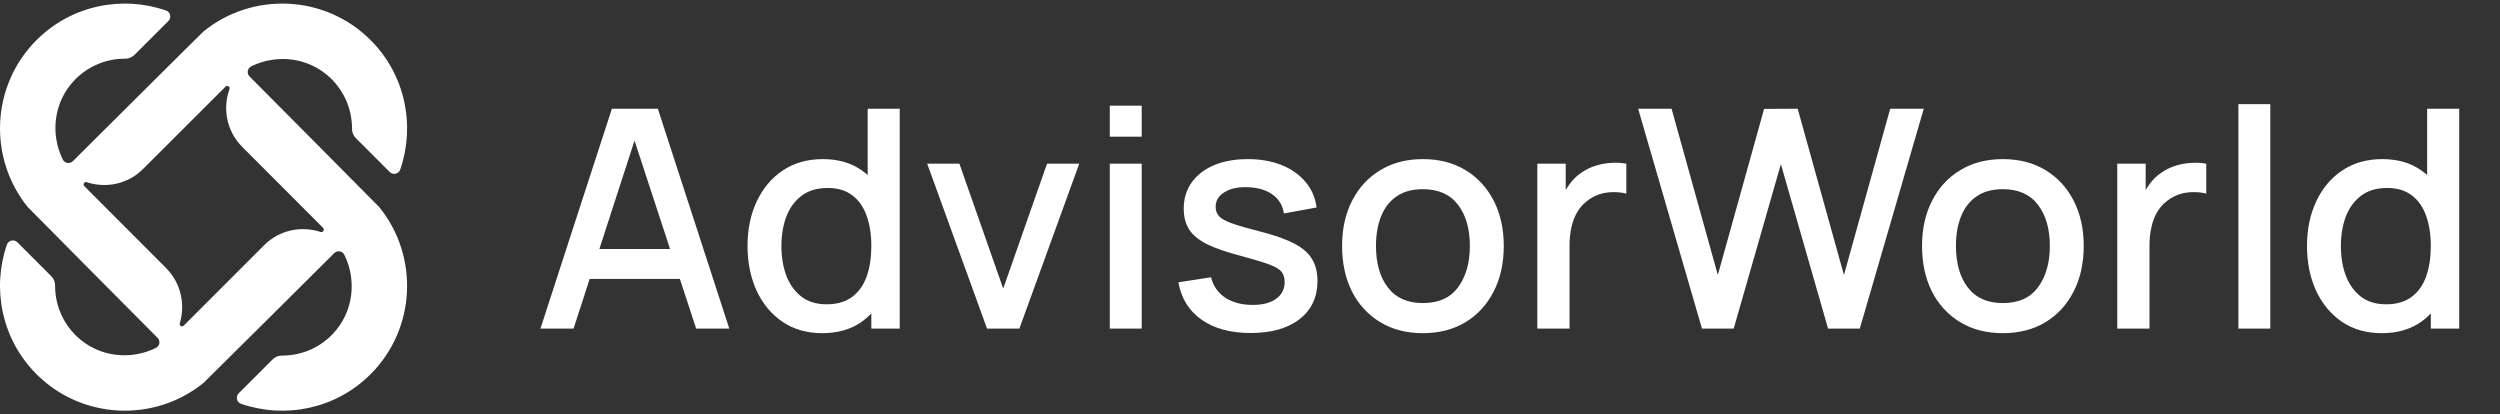
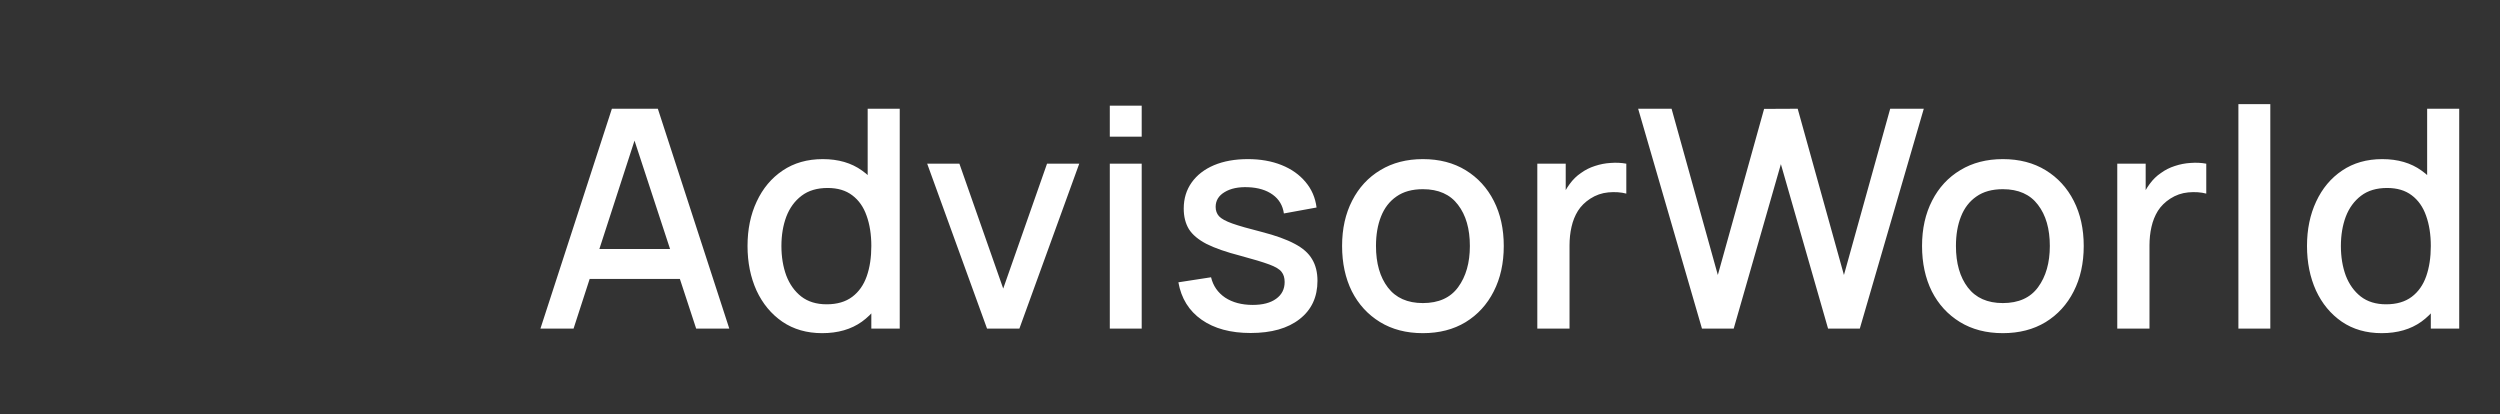
<svg xmlns="http://www.w3.org/2000/svg" width="175" height="29" viewBox="0 0 175 29" fill="none">
  <rect x="0" y="0" width="175" height="29" fill="#333333" stroke="none" />
-   <path d="M26.55 14.5C26.559 14.491 17.469 5.353 17.469 5.353C17.251 5.134 17.317 4.773 17.593 4.64C19.397 3.757 21.62 4.013 23.14 5.467C24.147 6.435 24.65 7.737 24.641 9.029C24.641 9.266 24.736 9.494 24.907 9.665L27.281 12.04C27.509 12.268 27.908 12.182 28.013 11.878C29.077 8.81 28.393 5.258 25.942 2.807C22.75 -0.385 17.678 -0.584 14.249 2.199C14.239 2.189 5.102 11.28 5.102 11.28C4.883 11.498 4.522 11.432 4.389 11.156C3.506 9.352 3.762 7.129 5.216 5.609C6.184 4.602 7.486 4.099 8.778 4.108C9.015 4.108 9.243 4.013 9.414 3.842L11.789 1.468C12.017 1.24 11.931 0.841 11.627 0.736C8.559 -0.328 5.007 0.356 2.556 2.807C-0.636 5.999 -0.835 11.071 1.948 14.5C1.938 14.509 11.029 23.647 11.029 23.647C11.247 23.866 11.181 24.227 10.905 24.36C9.101 25.243 6.878 24.987 5.358 23.533C4.351 22.564 3.848 21.263 3.857 19.971C3.857 19.734 3.762 19.506 3.591 19.335L1.217 16.96C0.989 16.732 0.59 16.818 0.485 17.122C-0.579 20.19 0.105 23.742 2.556 26.193C5.748 29.385 10.82 29.584 14.249 26.801C14.258 26.811 23.396 17.72 23.396 17.72C23.615 17.502 23.976 17.568 24.109 17.844C24.992 19.648 24.736 21.871 23.282 23.391C22.314 24.398 21.012 24.901 19.72 24.892C19.483 24.892 19.255 24.987 19.084 25.158L16.709 27.532C16.481 27.76 16.567 28.159 16.871 28.264C19.939 29.328 23.491 28.644 25.942 26.193C29.134 23.002 29.333 17.929 26.55 14.5ZM22.437 16.238C21.098 15.792 19.549 16.096 18.485 17.169C18.485 17.169 14.439 21.216 12.862 22.793C12.739 22.916 12.53 22.793 12.587 22.622C12.986 21.301 12.663 19.81 11.627 18.765C11.627 18.765 7.552 14.69 5.899 13.028C5.776 12.904 5.909 12.695 6.07 12.752C7.41 13.199 8.958 12.895 10.022 11.821C10.022 11.821 14.05 7.794 15.788 6.065C15.911 5.942 16.13 6.075 16.063 6.236C15.569 7.604 15.864 9.19 16.966 10.292C16.966 10.292 20.974 14.3 22.617 15.953C22.741 16.086 22.608 16.295 22.437 16.238Z" fill="white" />
  <path d="M37.831 23L42.832 7.611H46.049L51.05 23H48.731L44.126 8.958H44.703L40.15 23H37.831ZM40.428 19.527V17.432H48.464V19.527H40.428ZM57.552 23.321C56.477 23.321 55.547 23.053 54.763 22.519C53.987 21.985 53.385 21.258 52.957 20.339C52.537 19.413 52.327 18.373 52.327 17.218C52.327 16.057 52.54 15.021 52.968 14.109C53.395 13.19 54.001 12.466 54.785 11.939C55.575 11.405 56.512 11.138 57.595 11.138C58.685 11.138 59.601 11.405 60.342 11.939C61.09 12.466 61.653 13.19 62.03 14.109C62.415 15.028 62.607 16.064 62.607 17.218C62.607 18.373 62.415 19.409 62.03 20.328C61.645 21.247 61.079 21.978 60.331 22.519C59.583 23.053 58.657 23.321 57.552 23.321ZM57.862 21.301C58.596 21.301 59.195 21.126 59.658 20.777C60.121 20.428 60.459 19.947 60.673 19.334C60.887 18.722 60.993 18.016 60.993 17.218C60.993 16.421 60.883 15.715 60.662 15.102C60.449 14.49 60.114 14.012 59.658 13.671C59.209 13.329 58.635 13.158 57.937 13.158C57.196 13.158 56.587 13.339 56.11 13.703C55.632 14.066 55.276 14.554 55.041 15.167C54.813 15.779 54.699 16.463 54.699 17.218C54.699 17.981 54.813 18.672 55.041 19.292C55.276 19.904 55.625 20.392 56.088 20.756C56.559 21.119 57.15 21.301 57.862 21.301ZM60.993 23V14.696H60.737V7.611H62.981V23H60.993ZM69.092 23L64.903 11.458H67.158L70.225 20.2L73.292 11.458H75.547L71.358 23H69.092ZM77.686 9.567V7.397H79.919V9.567H77.686ZM77.686 23V11.458H79.919V23H77.686ZM87.542 23.31C86.139 23.31 84.995 23 84.112 22.38C83.228 21.76 82.687 20.888 82.487 19.762L84.774 19.409C84.917 20.008 85.245 20.482 85.757 20.831C86.278 21.173 86.922 21.344 87.692 21.344C88.39 21.344 88.935 21.201 89.327 20.916C89.726 20.631 89.925 20.239 89.925 19.741C89.925 19.448 89.854 19.213 89.712 19.035C89.576 18.85 89.288 18.675 88.846 18.512C88.404 18.348 87.731 18.145 86.826 17.902C85.836 17.646 85.049 17.372 84.464 17.08C83.887 16.78 83.474 16.435 83.225 16.043C82.983 15.644 82.861 15.163 82.861 14.6C82.861 13.902 83.047 13.293 83.417 12.773C83.788 12.253 84.308 11.85 84.977 11.565C85.654 11.28 86.445 11.138 87.35 11.138C88.233 11.138 89.02 11.277 89.712 11.555C90.403 11.832 90.962 12.228 91.389 12.741C91.817 13.247 92.073 13.841 92.159 14.525L89.872 14.942C89.793 14.386 89.534 13.948 89.092 13.628C88.65 13.307 88.076 13.133 87.371 13.104C86.694 13.076 86.146 13.19 85.725 13.446C85.305 13.695 85.095 14.041 85.095 14.483C85.095 14.739 85.173 14.957 85.33 15.135C85.494 15.313 85.807 15.484 86.27 15.648C86.734 15.811 87.418 16.007 88.322 16.235C89.291 16.485 90.061 16.762 90.631 17.069C91.201 17.368 91.607 17.728 91.849 18.148C92.098 18.561 92.223 19.064 92.223 19.655C92.223 20.795 91.806 21.689 90.973 22.337C90.146 22.986 89.003 23.31 87.542 23.31ZM99.6 23.321C98.445 23.321 97.445 23.061 96.597 22.541C95.749 22.02 95.093 21.304 94.63 20.392C94.174 19.473 93.946 18.415 93.946 17.218C93.946 16.014 94.181 14.957 94.652 14.044C95.122 13.126 95.781 12.413 96.629 11.907C97.477 11.394 98.467 11.138 99.6 11.138C100.754 11.138 101.755 11.398 102.603 11.918C103.45 12.438 104.106 13.154 104.569 14.066C105.032 14.978 105.264 16.029 105.264 17.218C105.264 18.422 105.029 19.484 104.558 20.403C104.095 21.315 103.44 22.031 102.592 22.551C101.744 23.064 100.747 23.321 99.6 23.321ZM99.6 21.215C100.704 21.215 101.527 20.845 102.068 20.104C102.617 19.356 102.891 18.394 102.891 17.218C102.891 16.014 102.613 15.053 102.058 14.333C101.509 13.606 100.69 13.243 99.6 13.243C98.852 13.243 98.235 13.414 97.751 13.756C97.266 14.091 96.907 14.557 96.671 15.156C96.436 15.747 96.319 16.435 96.319 17.218C96.319 18.43 96.597 19.399 97.152 20.125C97.708 20.852 98.524 21.215 99.6 21.215ZM107.612 23V11.458H109.6V14.258L109.322 13.895C109.464 13.524 109.65 13.186 109.878 12.88C110.106 12.566 110.369 12.31 110.668 12.11C110.961 11.896 111.285 11.733 111.641 11.619C112.004 11.498 112.375 11.426 112.752 11.405C113.13 11.376 113.493 11.394 113.842 11.458V13.553C113.465 13.453 113.044 13.425 112.581 13.467C112.125 13.51 111.705 13.656 111.32 13.906C110.957 14.141 110.668 14.426 110.455 14.761C110.248 15.095 110.098 15.469 110.006 15.883C109.913 16.289 109.867 16.72 109.867 17.176V23H107.612ZM119.137 23L114.67 7.611H117.01L120.248 19.249L123.487 7.622L125.838 7.611L129.076 19.249L132.314 7.611H134.665L130.187 23H127.964L124.662 11.49L121.36 23H119.137ZM140.197 23.321C139.043 23.321 138.042 23.061 137.194 22.541C136.346 22.02 135.69 21.304 135.227 20.392C134.771 19.473 134.543 18.415 134.543 17.218C134.543 16.014 134.779 14.957 135.249 14.044C135.719 13.126 136.378 12.413 137.226 11.907C138.074 11.394 139.064 11.138 140.197 11.138C141.351 11.138 142.352 11.398 143.2 11.918C144.048 12.438 144.703 13.154 145.166 14.066C145.629 14.978 145.861 16.029 145.861 17.218C145.861 18.422 145.626 19.484 145.155 20.403C144.692 21.315 144.037 22.031 143.189 22.551C142.341 23.064 141.344 23.321 140.197 23.321ZM140.197 21.215C141.301 21.215 142.124 20.845 142.665 20.104C143.214 19.356 143.488 18.394 143.488 17.218C143.488 16.014 143.21 15.053 142.655 14.333C142.106 13.606 141.287 13.243 140.197 13.243C139.449 13.243 138.832 13.414 138.348 13.756C137.863 14.091 137.504 14.557 137.269 15.156C137.033 15.747 136.916 16.435 136.916 17.218C136.916 18.43 137.194 19.399 137.749 20.125C138.305 20.852 139.121 21.215 140.197 21.215ZM148.209 23V11.458H150.197V14.258L149.919 13.895C150.061 13.524 150.247 13.186 150.475 12.88C150.703 12.566 150.966 12.31 151.266 12.11C151.558 11.896 151.882 11.733 152.238 11.619C152.601 11.498 152.972 11.426 153.349 11.405C153.727 11.376 154.09 11.394 154.439 11.458V13.553C154.062 13.453 153.642 13.425 153.178 13.467C152.722 13.51 152.302 13.656 151.917 13.906C151.554 14.141 151.266 14.426 151.052 14.761C150.845 15.095 150.696 15.469 150.603 15.883C150.51 16.289 150.464 16.72 150.464 17.176V23H148.209ZM156.688 23V7.29H158.922V23H156.688ZM166.716 23.321C165.64 23.321 164.71 23.053 163.926 22.519C163.15 21.985 162.548 21.258 162.12 20.339C161.7 19.413 161.49 18.373 161.49 17.218C161.49 16.057 161.704 15.021 162.131 14.109C162.559 13.19 163.164 12.466 163.948 11.939C164.739 11.405 165.676 11.138 166.758 11.138C167.848 11.138 168.764 11.405 169.505 11.939C170.253 12.466 170.816 13.19 171.193 14.109C171.578 15.028 171.771 16.064 171.771 17.218C171.771 18.373 171.578 19.409 171.193 20.328C170.809 21.247 170.242 21.978 169.494 22.519C168.746 23.053 167.82 23.321 166.716 23.321ZM167.026 21.301C167.759 21.301 168.358 21.126 168.821 20.777C169.284 20.428 169.622 19.947 169.836 19.334C170.05 18.722 170.157 18.016 170.157 17.218C170.157 16.421 170.046 15.715 169.826 15.102C169.612 14.49 169.277 14.012 168.821 13.671C168.372 13.329 167.799 13.158 167.1 13.158C166.359 13.158 165.75 13.339 165.273 13.703C164.796 14.066 164.439 14.554 164.204 15.167C163.976 15.779 163.862 16.463 163.862 17.218C163.862 17.981 163.976 18.672 164.204 19.292C164.439 19.904 164.789 20.392 165.252 20.756C165.722 21.119 166.313 21.301 167.026 21.301ZM170.157 23V14.696H169.9V7.611H172.145V23H170.157Z" fill="white" />
</svg>